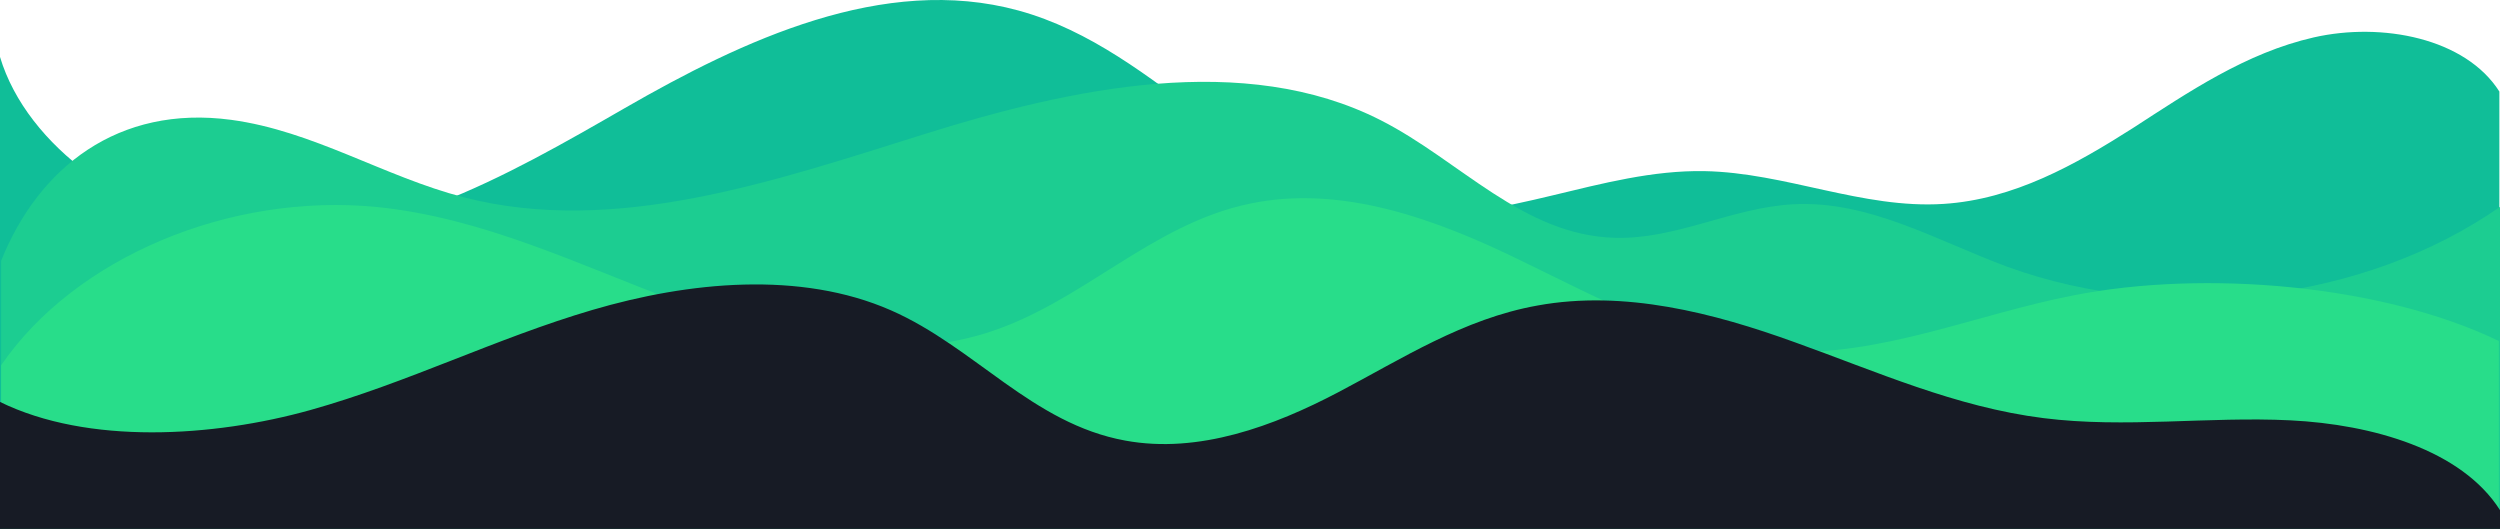
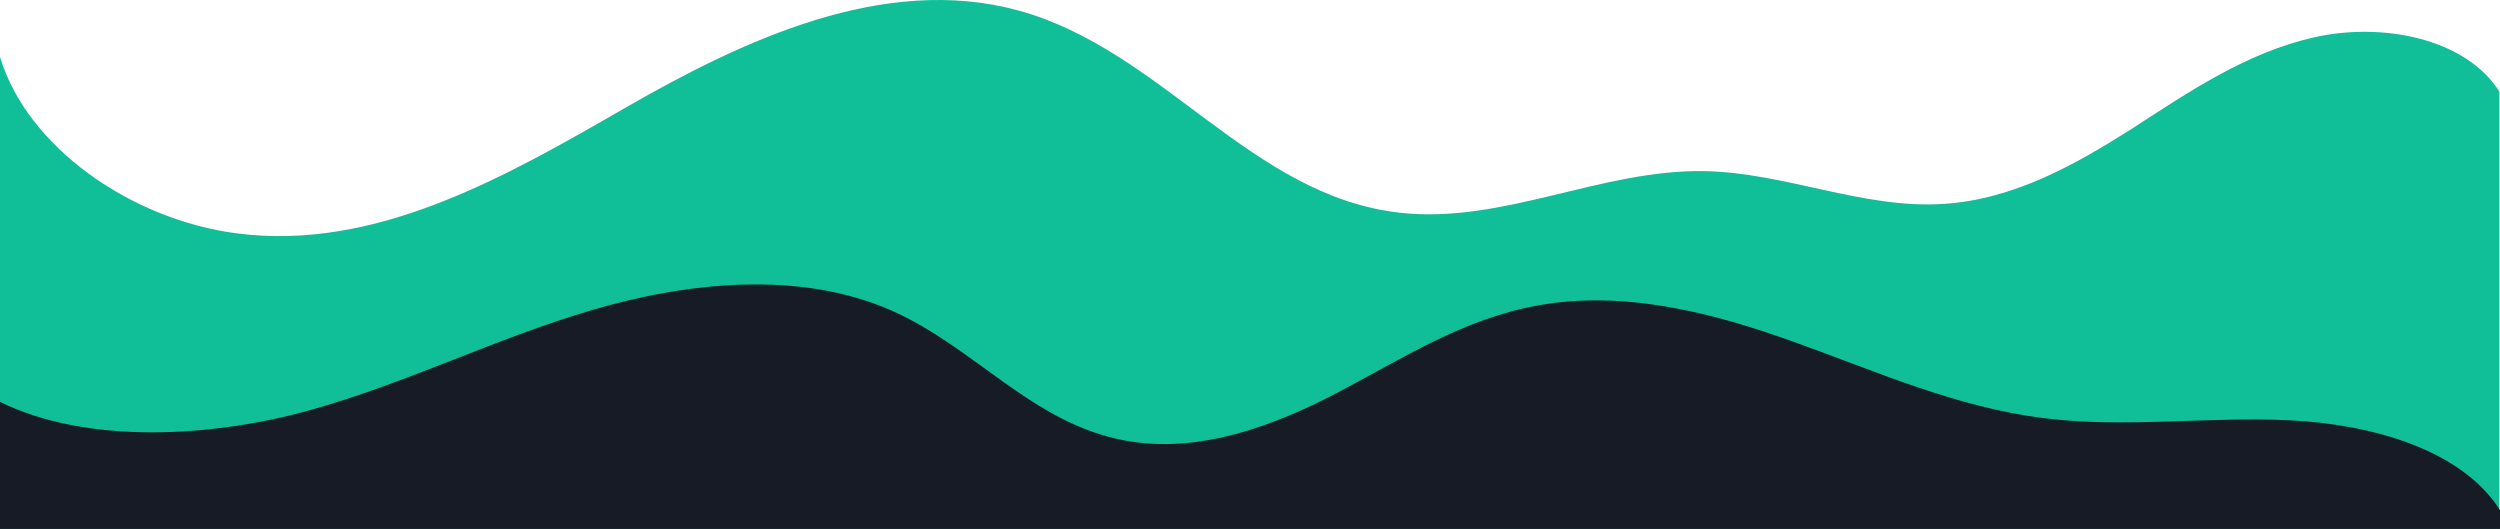
<svg xmlns="http://www.w3.org/2000/svg" width="2127" height="450" viewBox="0 0 2127 450" fill="none">
  <path d="M2126.46 77.892C2097.62 32.444 2026.59 18.652 1968.55 31.817C1910.87 44.981 1862.2 78.206 1814.25 109.236C1765.94 139.953 1713.3 169.729 1653.46 173.491C1584.6 177.879 1518.99 146.848 1450.13 145.595C1362.16 144.027 1278.52 190.73 1191.28 181.013C1064.01 166.908 989.025 42.474 866.449 8.936C751.805 -22.408 631.753 34.324 531.529 91.997C431.305 149.669 320.266 213.924 201.656 198.566C111.526 186.968 23.073 125.221 0 48.429V668.619H2126.46V77.892Z" fill="#10BE98" />
-   <path d="M1 221.787C32.877 142.419 100.617 89.089 196.611 101.951C266.524 111.362 326.656 150.262 394.395 167.829C522.991 201.082 658.832 154.026 785.255 114.499C911.677 74.659 1058.75 43.288 1174.67 102.265C1242.04 136.459 1295.65 200.141 1373.9 202.337C1425.7 203.906 1473.52 176.613 1525.68 173.79C1590.52 170.339 1648.48 205.16 1708.25 227.12C1844.81 276.685 2011.81 256.295 2127 175.986V678.119H1V221.787Z" fill="#1CCD91" />
-   <path d="M2126 290.119C2026.85 242.222 1875.89 229.326 1764.44 251.24C1680.57 267.518 1600.43 303.52 1514.7 299.137C1433.82 294.754 1363 254.996 1292.92 221.186C1222.85 187.063 1141.96 156.697 1063.31 173.289C979.074 190.82 920.926 257.501 839.669 283.171C754.311 310.094 658.516 287.241 575.395 256.248C492.273 225.256 411.016 185.185 320.44 176.106C195.198 163.897 63.993 218.995 1 310.72V641.619H2126V290.119Z" fill="#28DD8A" />
  <path d="M0 341.966C74.79 378.596 181.313 372.021 264.076 348.853C346.839 325.685 422.009 287.803 504.012 263.695C586.016 239.588 680.927 230.196 757.996 264.008C829.369 295.316 878.344 360.437 957.31 374.839C1019.95 386.423 1084.11 362.316 1138.4 333.826C1192.69 305.335 1245.08 271.209 1308.1 259.938C1381.75 246.476 1458.06 266.2 1527.16 291.246C1596.25 315.98 1663.83 346.349 1738.62 355.741C1808.1 364.508 1878.71 354.176 1948.57 357.62C2018.42 361.064 2094.35 382.666 2127 434.012V697H0V341.966Z" fill="#171b25" />
</svg>